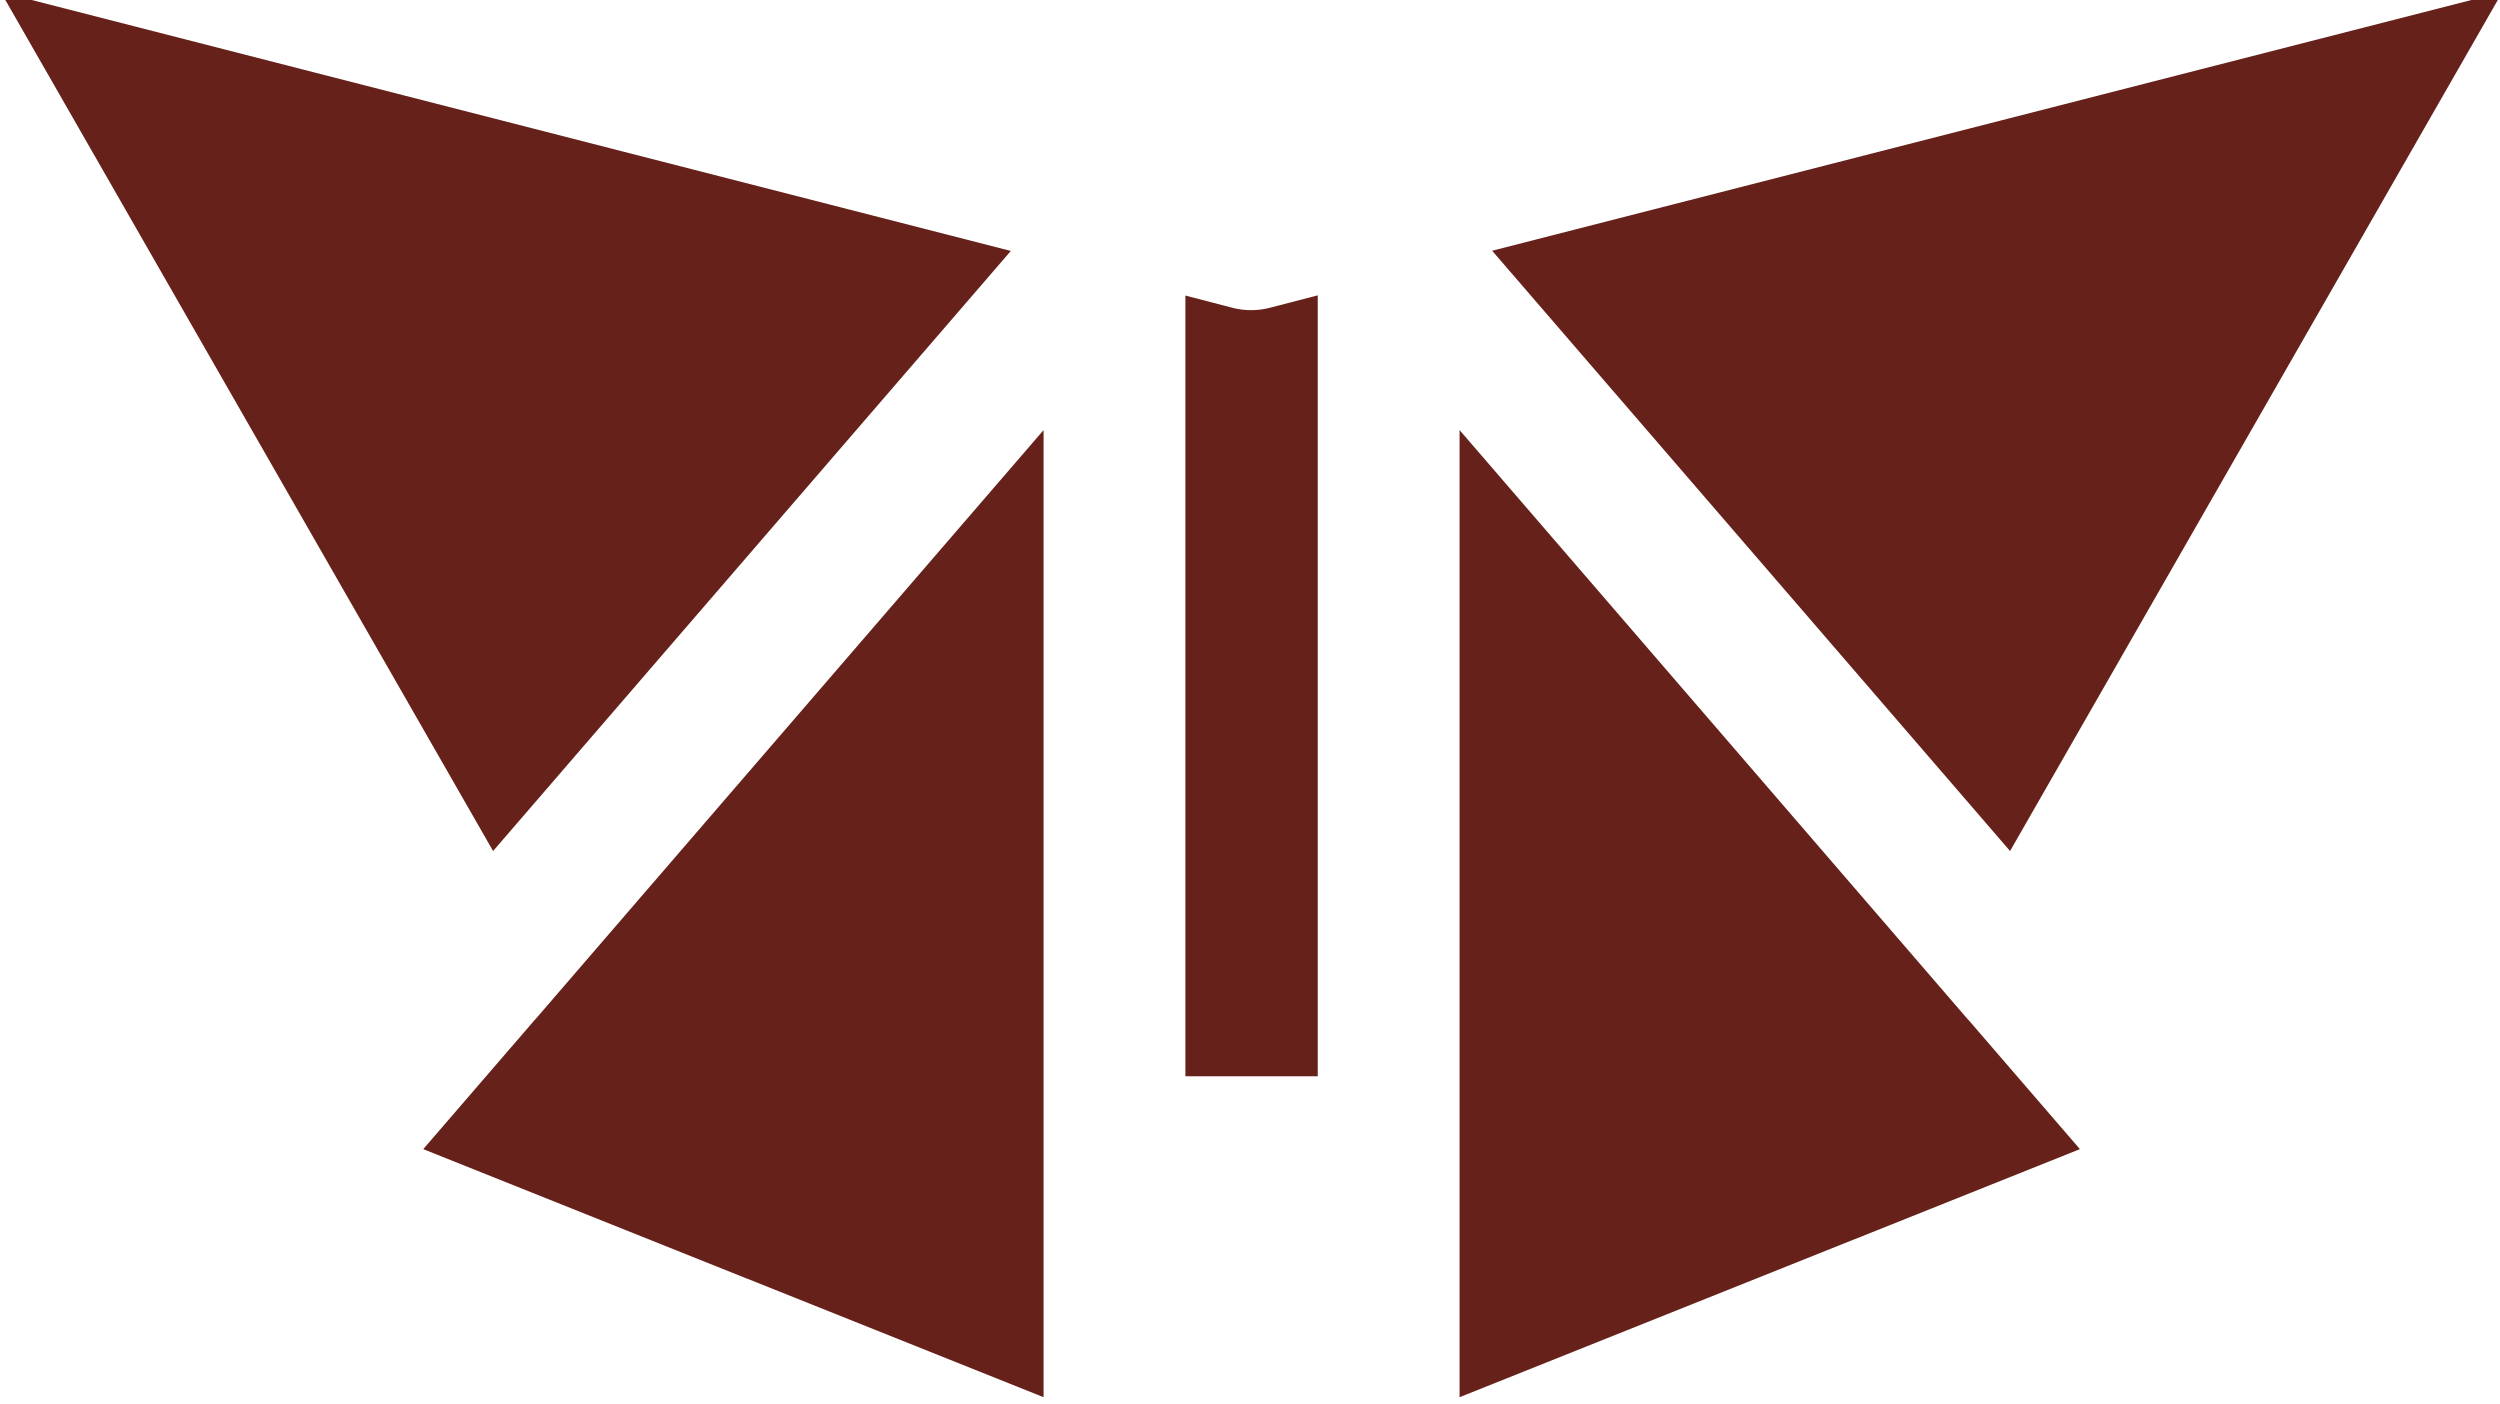
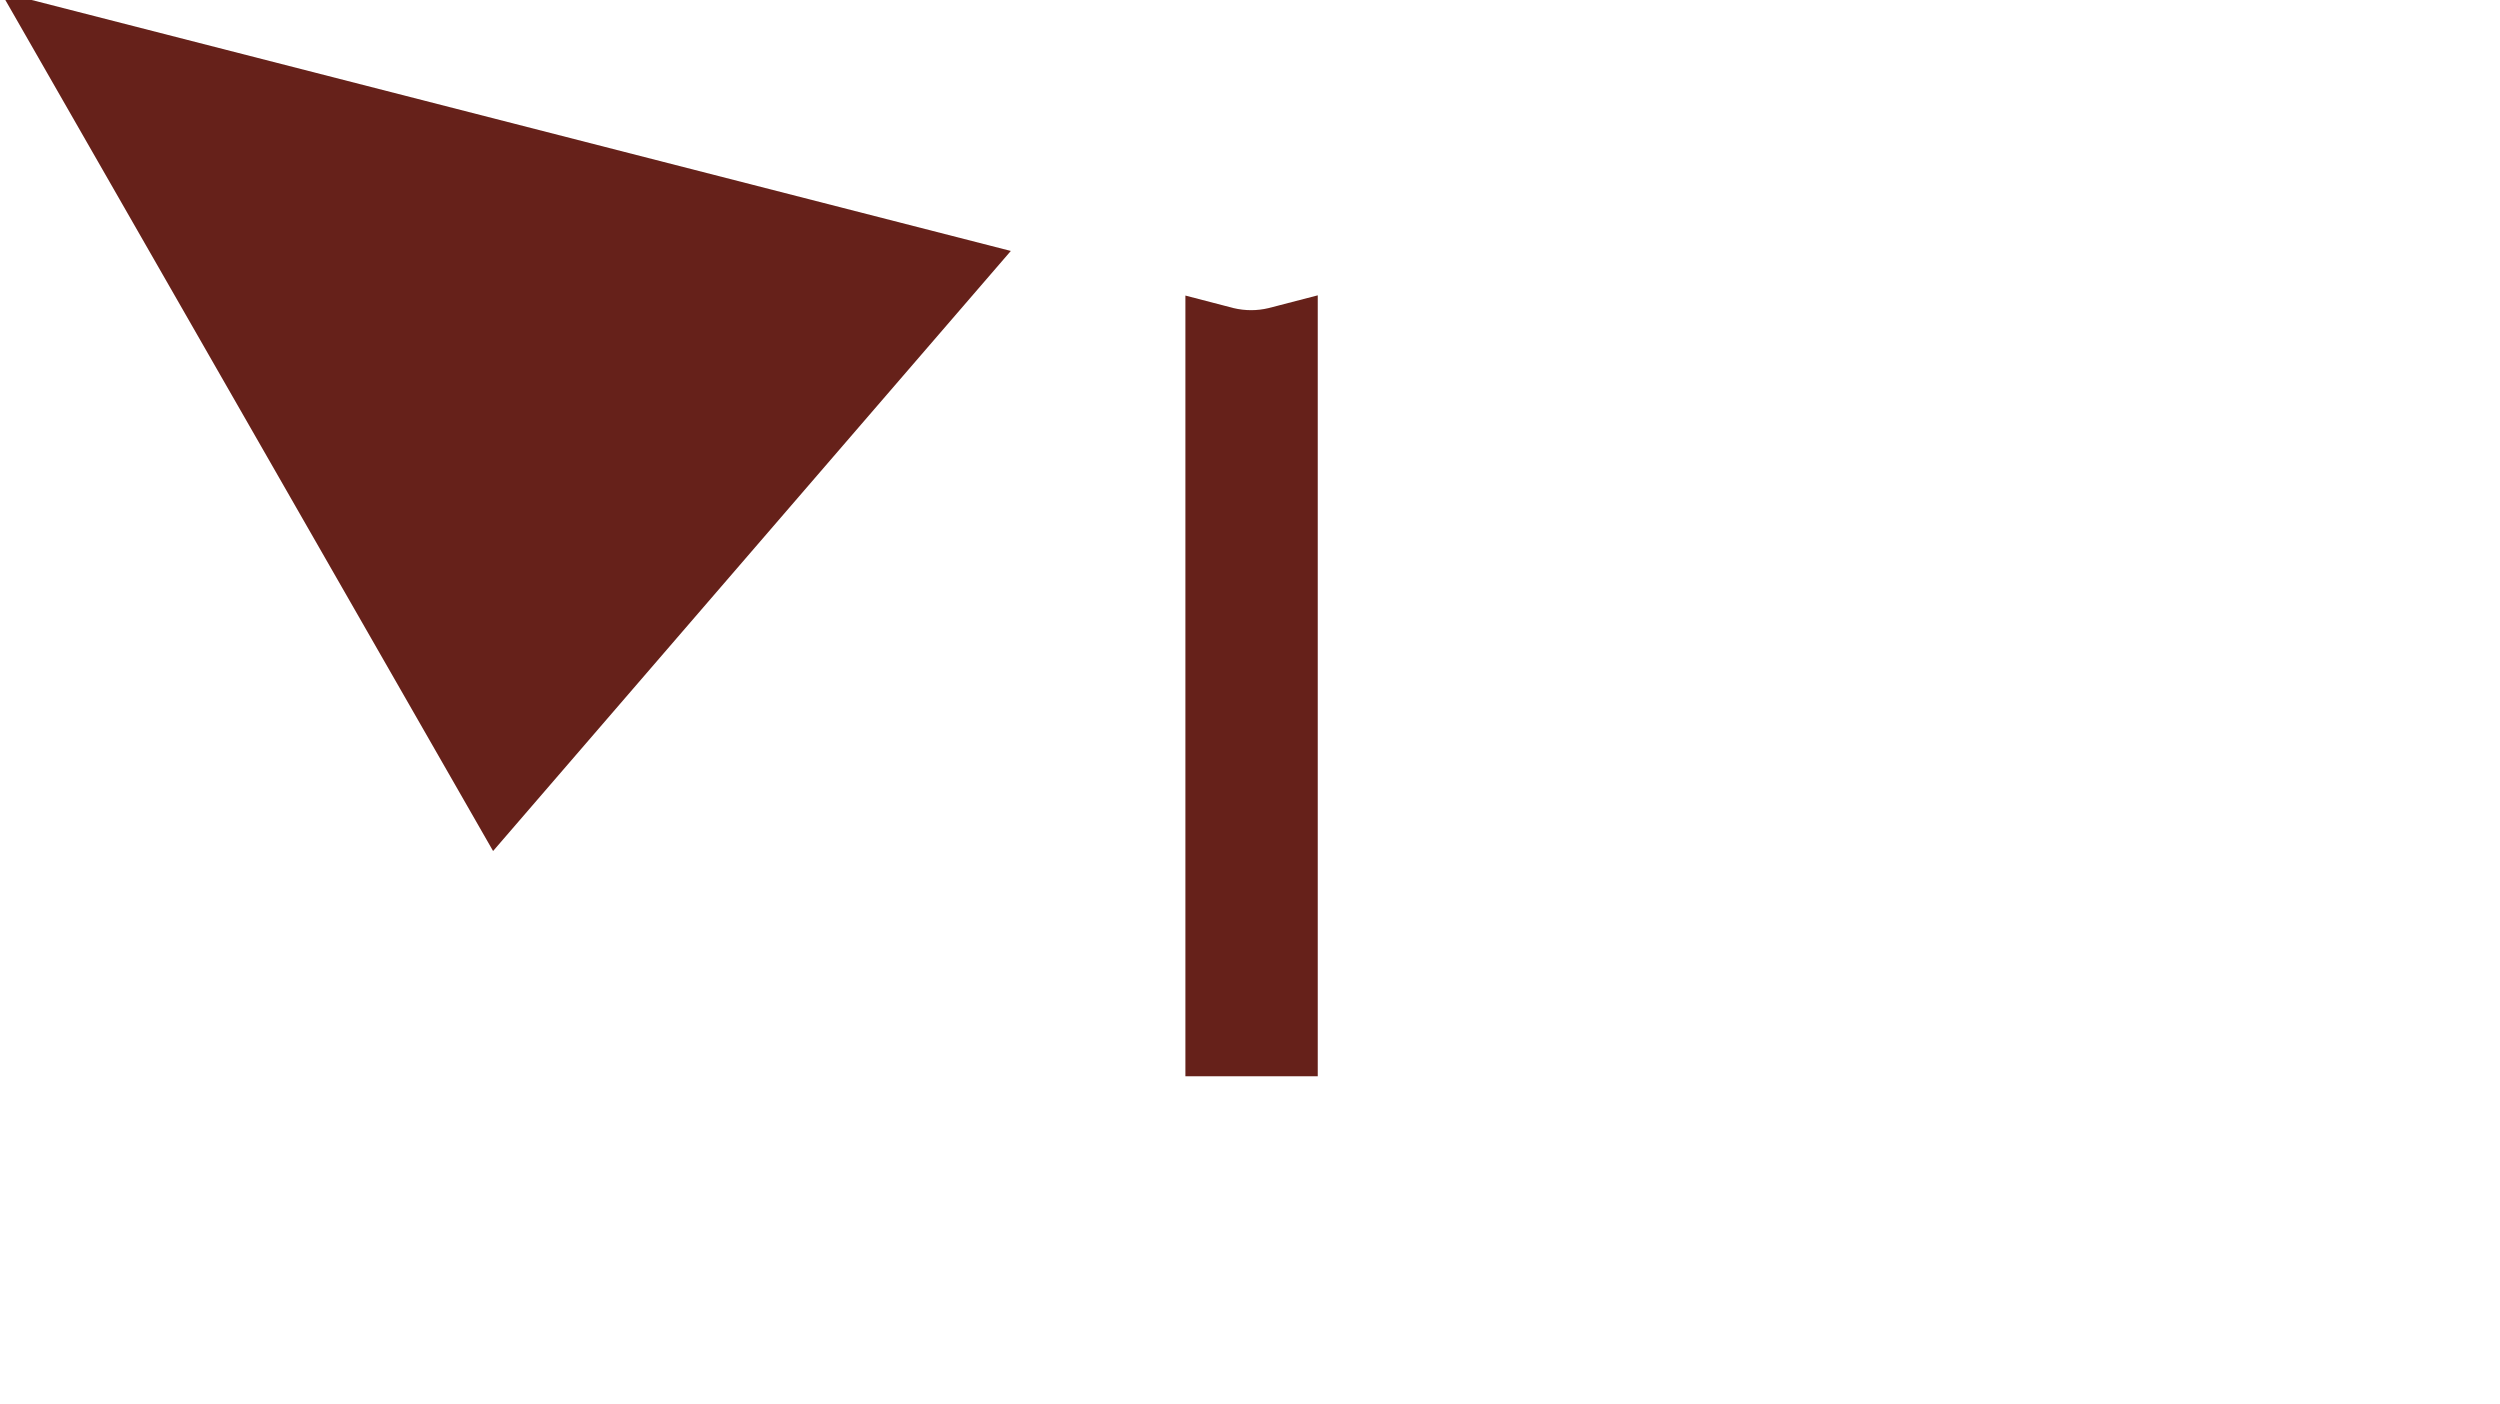
<svg xmlns="http://www.w3.org/2000/svg" xmlns:ns1="http://www.inkscape.org/namespaces/inkscape" xmlns:ns2="http://sodipodi.sourceforge.net/DTD/sodipodi-0.dtd" width="28.885mm" height="16.224mm" viewBox="0 0 28.885 16.224" id="svg353" ns1:version="1.2.1 (9c6d41e410, 2022-07-14)" ns2:docname="PAPILLON.svg">
  <defs id="defs350" />
  <g ns1:label="Calque 1" ns1:groupmode="layer" id="layer1" transform="translate(-76.096,-74.811)">
    <g id="g5891" ns1:label="PAPILLON GAUCHE" style="fill:#66211a;fill-opacity:1" transform="matrix(0.353,0,0,-0.353,62.328,220.356)">
      <g id="g3149" transform="translate(72.088,404.095)" style="fill:#66211a;fill-opacity:1">
        <path d="M 0,0 -16.946,-19.641 -33.059,8.473 Z" style="fill:#66211a;fill-opacity:1;fill-rule:nonzero;stroke:none" id="path3151" />
      </g>
      <g id="g3153" transform="translate(73.16,398.232)" style="fill:#66211a;fill-opacity:1">
-         <path d="m 0,0 v -31.655 l -20.304,8.12 3.634,4.212 c 0.006,0.014 0.021,0.014 0.028,0.028 z" style="fill:#66211a;fill-opacity:1;fill-rule:nonzero;stroke:none" id="path3155" />
-       </g>
+         </g>
      <g id="g3157" transform="translate(120.907,412.568)" style="fill:#66211a;fill-opacity:1">
-         <path d="M 0,0 -16.113,-28.114 -33.065,-8.466 Z" style="fill:#66211a;fill-opacity:1;fill-rule:nonzero;stroke:none" id="path3159" />
-       </g>
+         </g>
      <g id="g3161" transform="translate(107.08,374.697)" style="fill:#66211a;fill-opacity:1">
-         <path d="M 0,0 -20.304,-8.12 V 23.535 L -3.662,4.24 C -3.654,4.227 -3.64,4.227 -3.633,4.212 Z" style="fill:#66211a;fill-opacity:1;fill-rule:nonzero;stroke:none" id="path3163" />
-       </g>
+         </g>
      <g id="g3165" transform="translate(82.134,402.642)" style="fill:#66211a;fill-opacity:1">
        <path d="m 0,0 v -25.56 h -4.332 v 25.553 l 1.574,-0.41 c 0.381,-0.091 0.776,-0.091 1.15,0 z" style="fill:#66211a;fill-opacity:1;fill-rule:nonzero;stroke:none" id="path3167" />
      </g>
    </g>
  </g>
</svg>